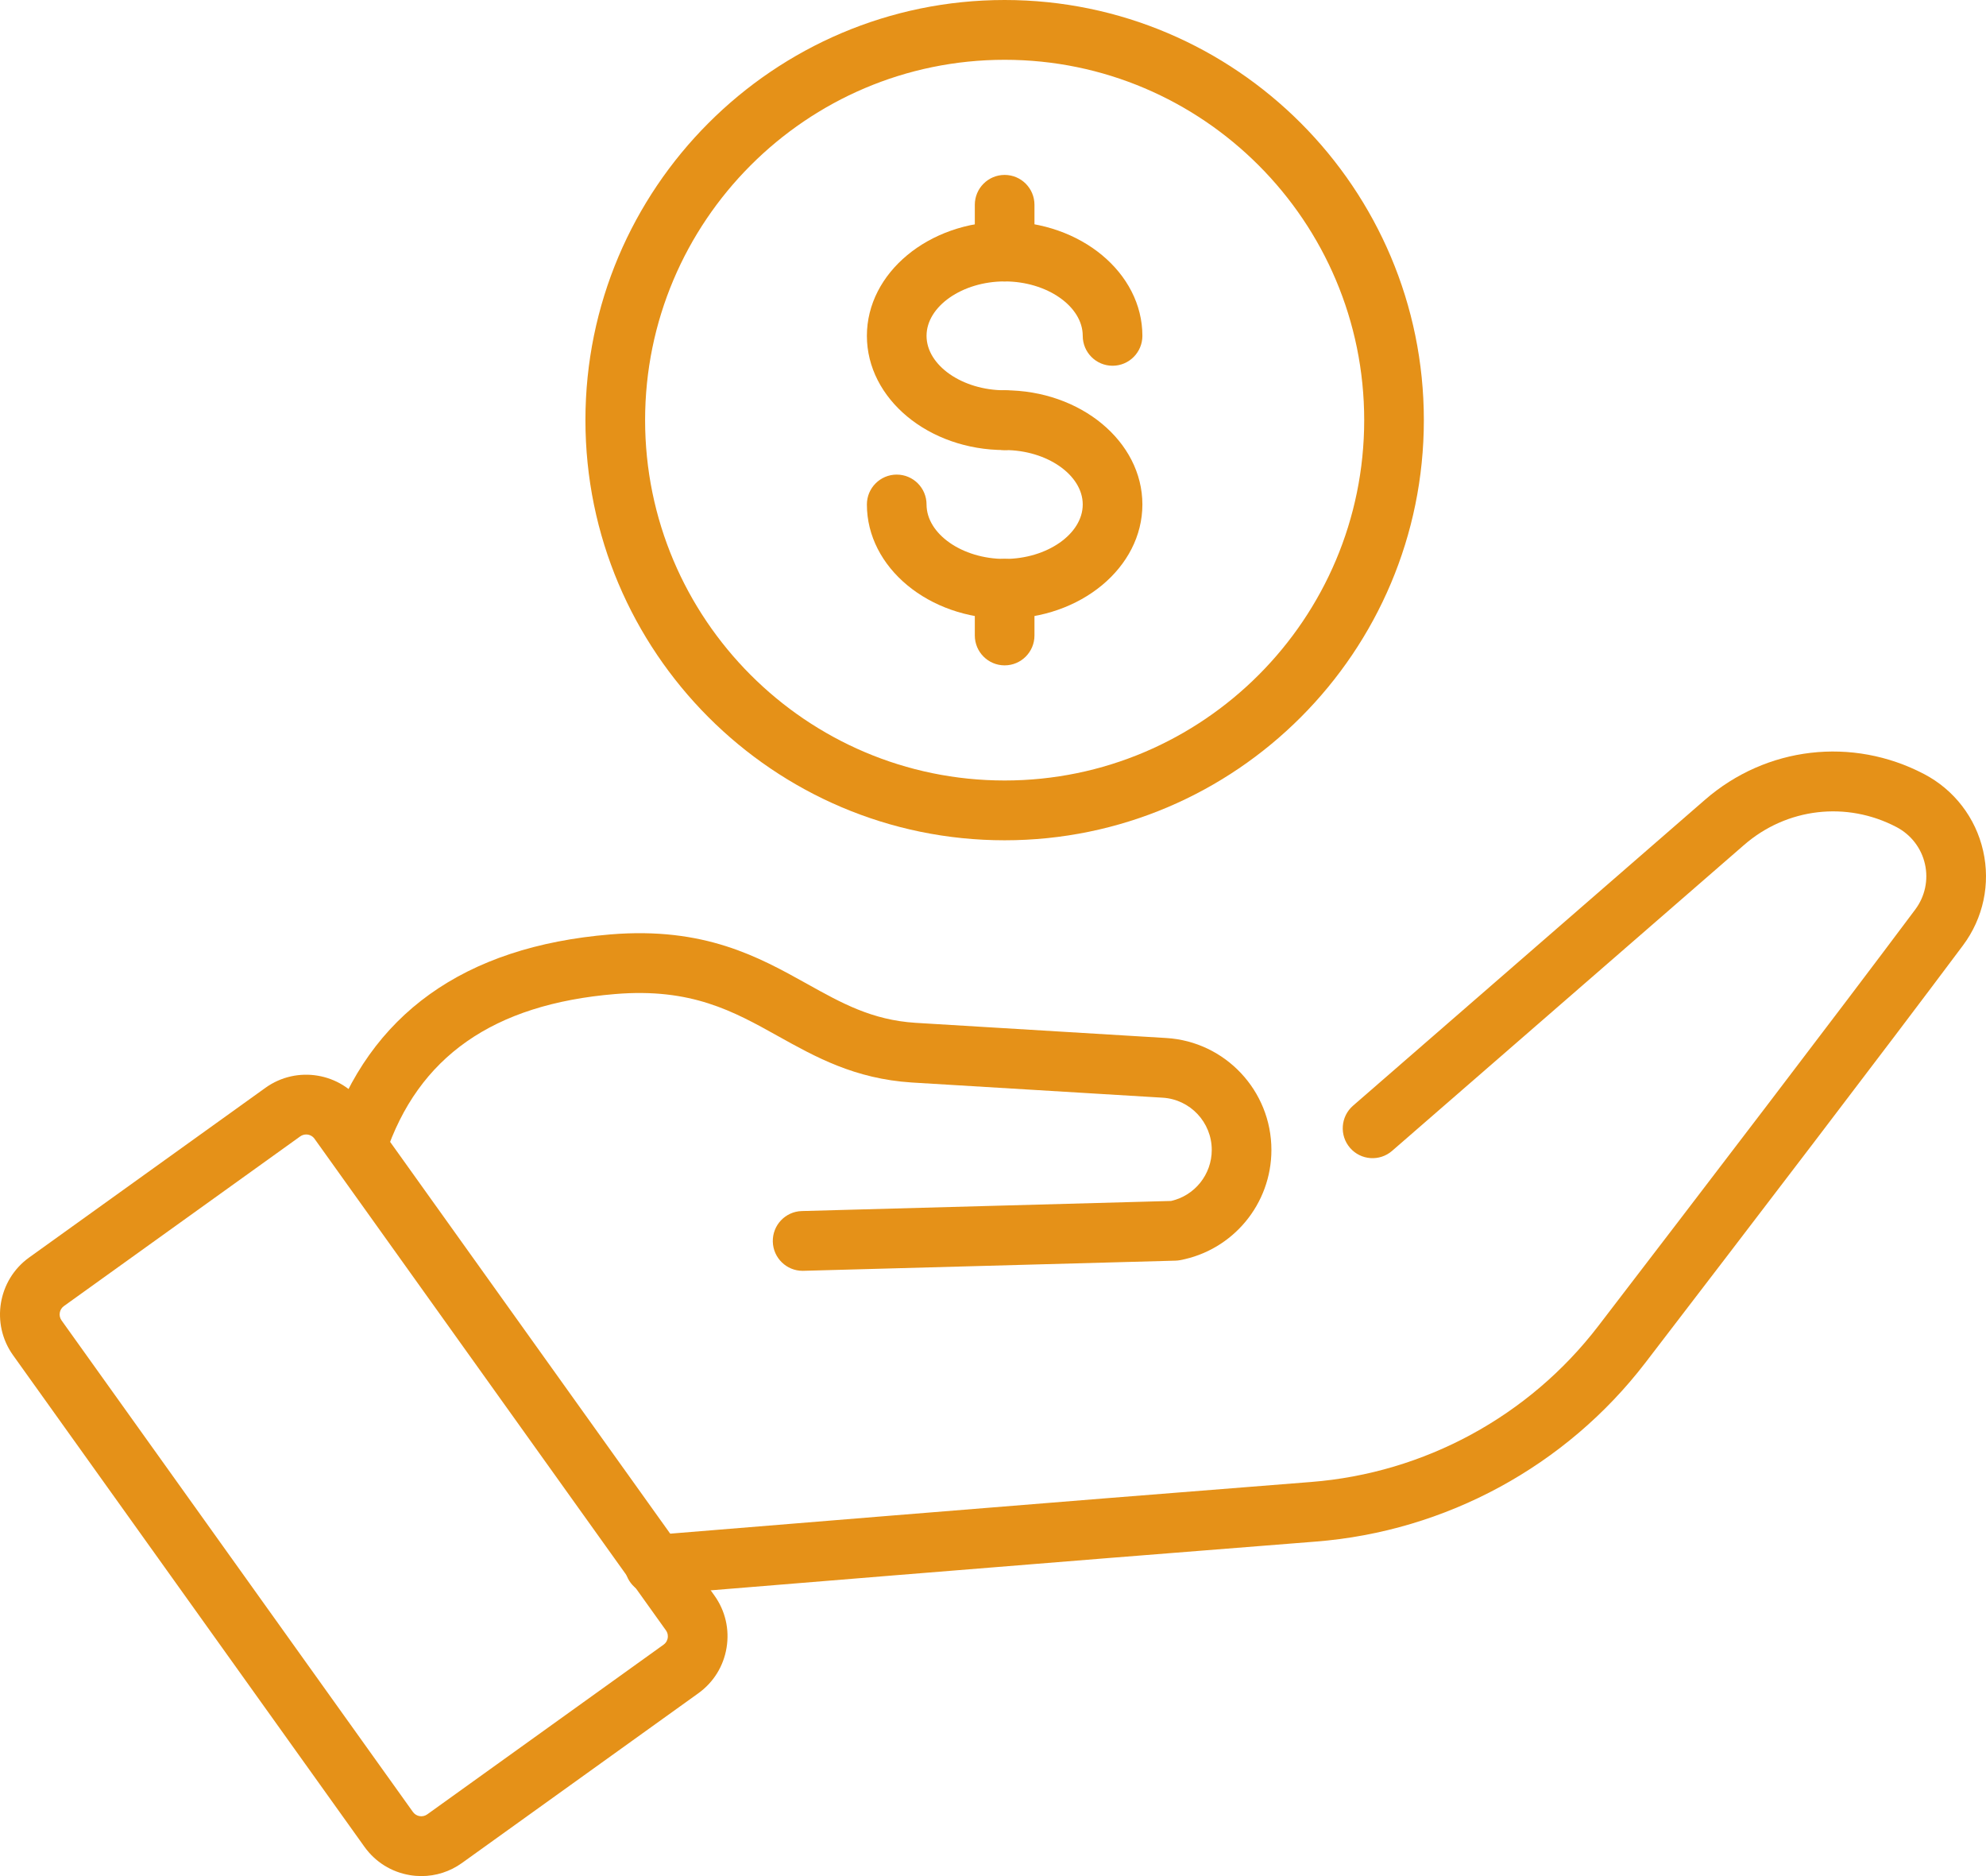
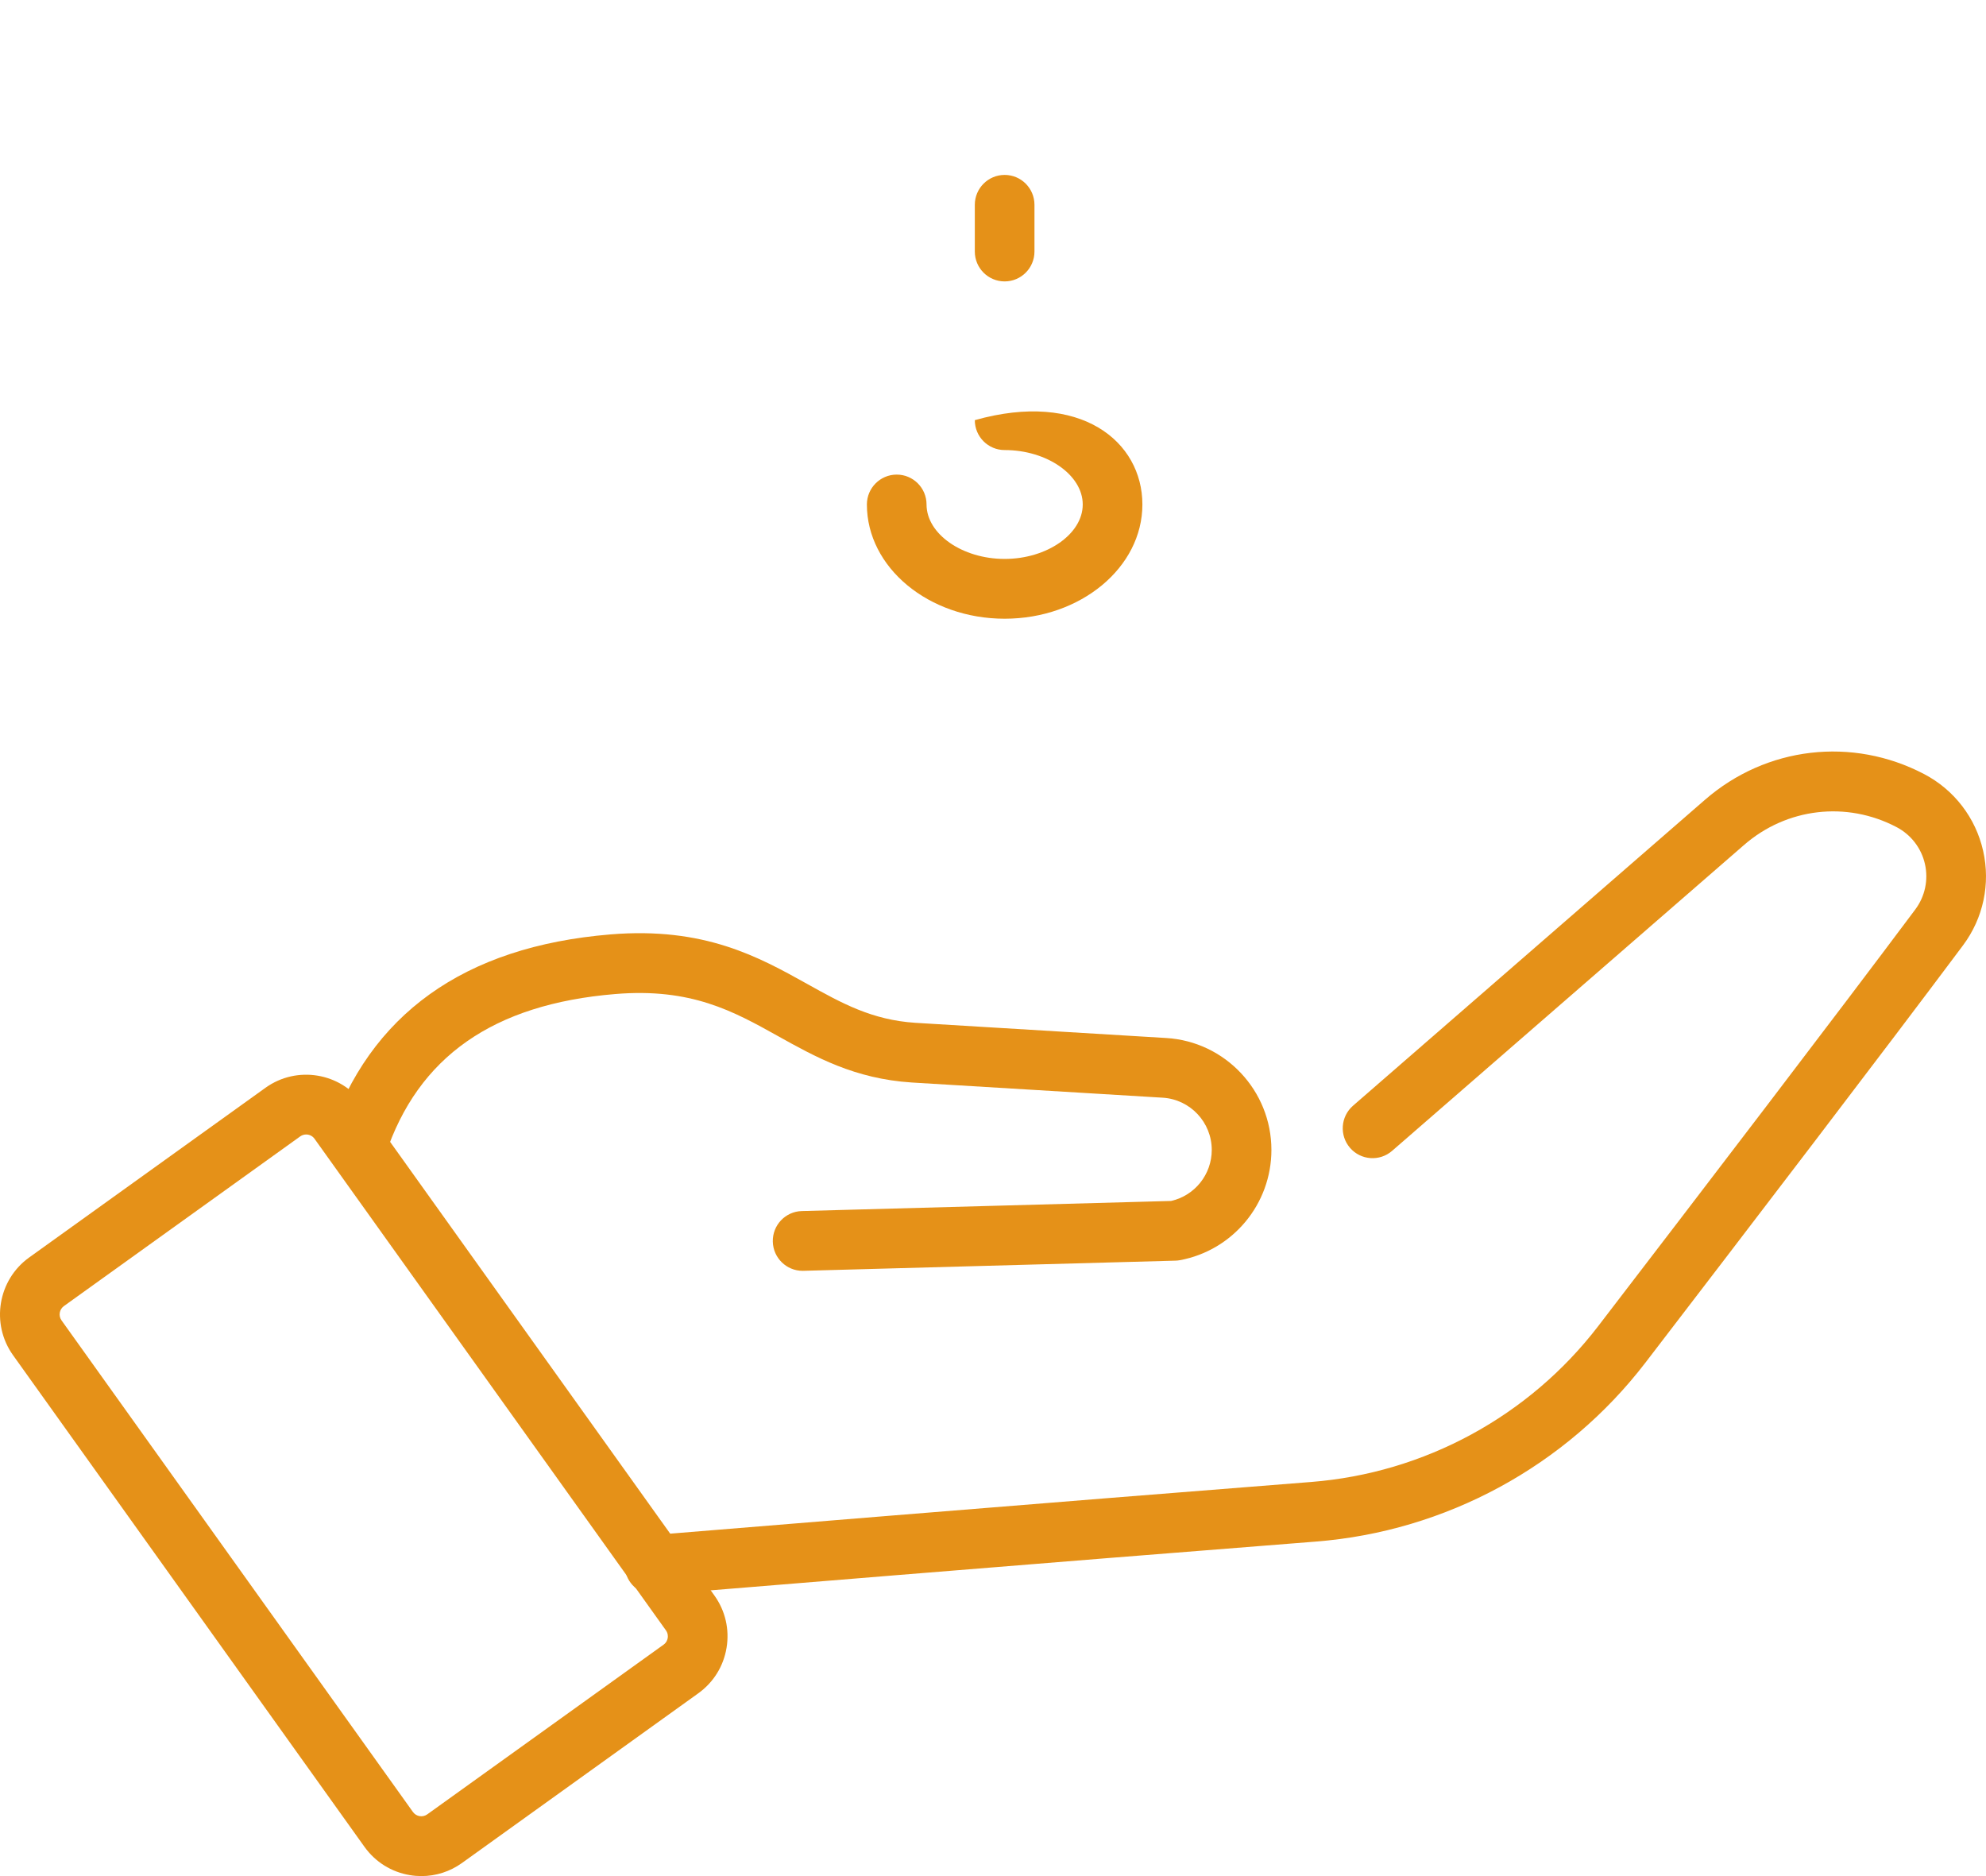
<svg xmlns="http://www.w3.org/2000/svg" width="108" height="102" viewBox="0 0 108 102" fill="none">
  <path d="M35.594 86.709C34.758 86.709 34.048 86.065 33.978 85.216C33.906 84.321 34.57 83.537 35.463 83.463C35.685 83.445 57.834 81.625 71.296 80.573C77.458 80.091 83.149 77.003 86.911 72.1C92.466 64.859 99.968 55.05 104.155 49.445C104.684 48.737 104.875 47.838 104.68 46.977C104.485 46.111 103.92 45.379 103.133 44.967C100.416 43.542 97.163 43.923 94.846 45.937L75.704 62.57C75.027 63.158 74.003 63.086 73.416 62.408C72.829 61.73 72.902 60.703 73.579 60.115L92.72 43.481C96.051 40.586 100.729 40.039 104.637 42.086C106.269 42.941 107.438 44.462 107.844 46.258C108.251 48.05 107.853 49.92 106.753 51.393C102.555 57.013 95.044 66.832 89.483 74.081C85.162 79.713 78.625 83.26 71.548 83.814C58.092 84.865 35.95 86.684 35.728 86.703C35.683 86.706 35.638 86.709 35.594 86.709Z" fill="#E59118" />
  <path d="M43.647 69.093C42.771 69.093 42.05 68.394 42.026 67.511C42.002 66.614 42.708 65.867 43.604 65.843L63.686 65.294C64.973 65.002 65.896 63.853 65.896 62.52C65.896 61.018 64.724 59.771 63.227 59.68L49.58 58.854C46.477 58.653 44.357 57.472 42.306 56.33C39.881 54.978 37.588 53.702 33.458 54.044C26.821 54.593 22.732 57.456 20.956 62.796C20.672 63.648 19.753 64.108 18.904 63.825C18.054 63.541 17.594 62.62 17.878 61.769C20.079 55.151 25.231 51.462 33.191 50.803C38.305 50.379 41.268 52.032 43.883 53.488C45.778 54.544 47.415 55.456 49.782 55.609L63.423 56.435C66.629 56.629 69.14 59.302 69.14 62.52C69.14 65.456 67.049 67.977 64.168 68.514C64.085 68.529 64 68.538 63.915 68.54L43.692 69.092C43.677 69.093 43.661 69.093 43.647 69.093Z" fill="#E59118" />
-   <path d="M54.633 24.469C50.502 24.469 47.142 21.684 47.142 18.259C47.142 14.835 50.502 12.049 54.633 12.049C58.764 12.049 62.124 14.835 62.124 18.259C62.124 19.157 61.398 19.885 60.502 19.885C59.606 19.885 58.88 19.157 58.88 18.259C58.88 16.655 56.935 15.3 54.633 15.3C52.331 15.3 50.386 16.655 50.386 18.259C50.386 19.864 52.331 21.219 54.633 21.219C55.529 21.219 56.255 21.946 56.255 22.844C56.255 23.742 55.529 24.469 54.633 24.469Z" fill="#E59118" />
-   <path d="M54.633 33.639C50.502 33.639 47.142 30.853 47.142 27.428C47.142 26.531 47.869 25.803 48.764 25.803C49.66 25.803 50.386 26.531 50.386 27.428C50.386 29.033 52.331 30.388 54.633 30.388C56.935 30.388 58.88 29.033 58.88 27.428C58.88 25.824 56.935 24.469 54.633 24.469C53.737 24.469 53.011 23.741 53.011 22.843C53.011 21.946 53.737 21.219 54.633 21.219C58.764 21.219 62.124 24.004 62.124 27.428C62.124 30.853 58.764 33.639 54.633 33.639Z" fill="#E59118" />
+   <path d="M54.633 33.639C50.502 33.639 47.142 30.853 47.142 27.428C47.142 26.531 47.869 25.803 48.764 25.803C49.66 25.803 50.386 26.531 50.386 27.428C50.386 29.033 52.331 30.388 54.633 30.388C56.935 30.388 58.88 29.033 58.88 27.428C58.88 25.824 56.935 24.469 54.633 24.469C53.737 24.469 53.011 23.741 53.011 22.843C58.764 21.219 62.124 24.004 62.124 27.428C62.124 30.853 58.764 33.639 54.633 33.639Z" fill="#E59118" />
  <path d="M54.633 15.3C53.737 15.3 53.011 14.572 53.011 13.674V11.136C53.011 10.238 53.737 9.51 54.633 9.51C55.529 9.51 56.255 10.238 56.255 11.136V13.674C56.255 14.572 55.529 15.3 54.633 15.3Z" fill="#E59118" />
-   <path d="M54.633 36.175C53.737 36.175 53.011 35.447 53.011 34.549V32.011C53.011 31.113 53.737 30.385 54.633 30.385C55.529 30.385 56.255 31.113 56.255 32.011V34.549C56.255 35.447 55.529 36.175 54.633 36.175Z" fill="#E59118" />
  <path d="M22.918 102C22.71 102 22.5 101.983 22.291 101.948C21.289 101.782 20.411 101.235 19.82 100.409L0.71 73.681C-0.511 71.975 -0.118 69.59 1.586 68.367L14.437 59.141C16.142 57.919 18.521 58.313 19.741 60.02L38.851 86.747C39.443 87.574 39.677 88.582 39.511 89.586C39.346 90.59 38.801 91.468 37.975 92.061L25.124 101.287C24.472 101.755 23.705 102 22.918 102ZM16.65 61.68C16.538 61.68 16.425 61.714 16.326 61.784L3.476 71.009C3.226 71.189 3.168 71.538 3.347 71.788L22.457 98.516C22.637 98.765 22.985 98.823 23.234 98.644L36.086 89.418C36.249 89.301 36.297 89.141 36.311 89.056C36.325 88.971 36.331 88.804 36.214 88.64L17.104 61.913C16.995 61.761 16.824 61.68 16.65 61.68Z" fill="#E59118" />
-   <path d="M54.633 45.685C42.062 45.685 31.836 35.438 31.836 22.842C31.836 10.247 42.062 0 54.633 0C67.204 0 77.43 10.247 77.43 22.842C77.43 35.438 67.204 45.685 54.633 45.685ZM54.633 3.251C43.852 3.251 35.081 12.039 35.081 22.842C35.081 33.645 43.852 42.434 54.633 42.434C65.415 42.434 74.186 33.645 74.186 22.842C74.186 12.039 65.415 3.251 54.633 3.251Z" fill="#E59118" />
</svg>